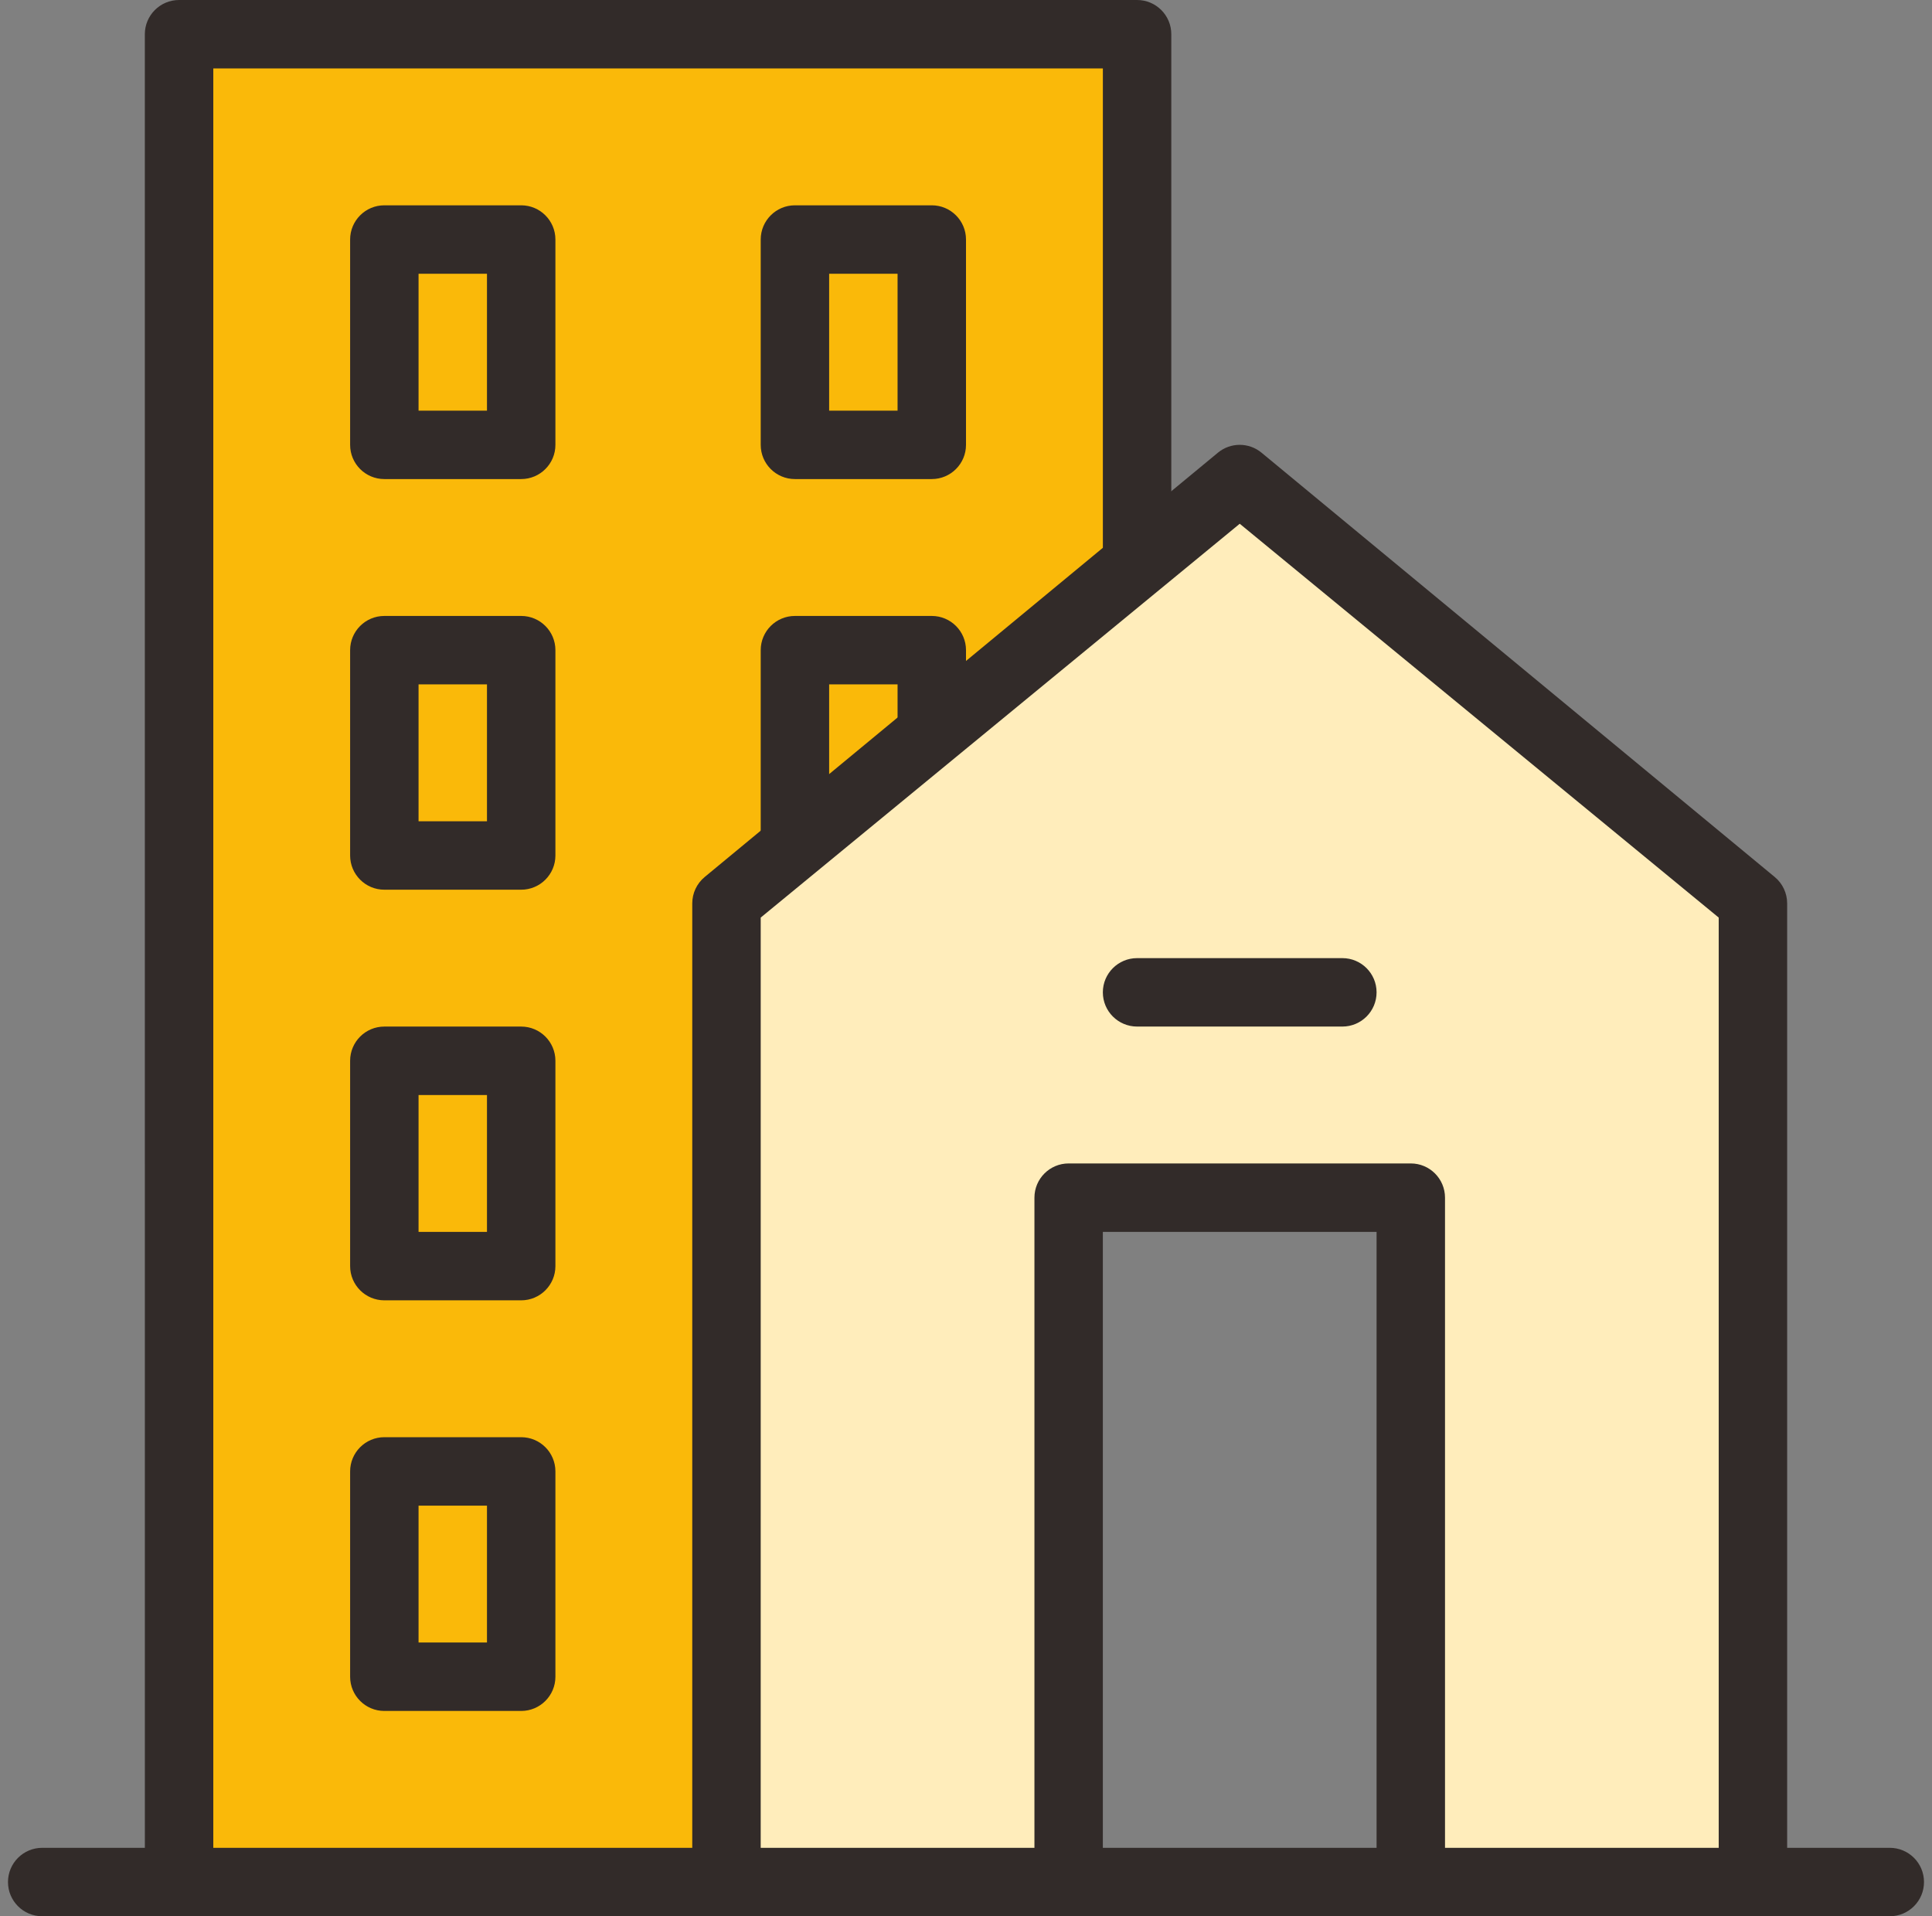
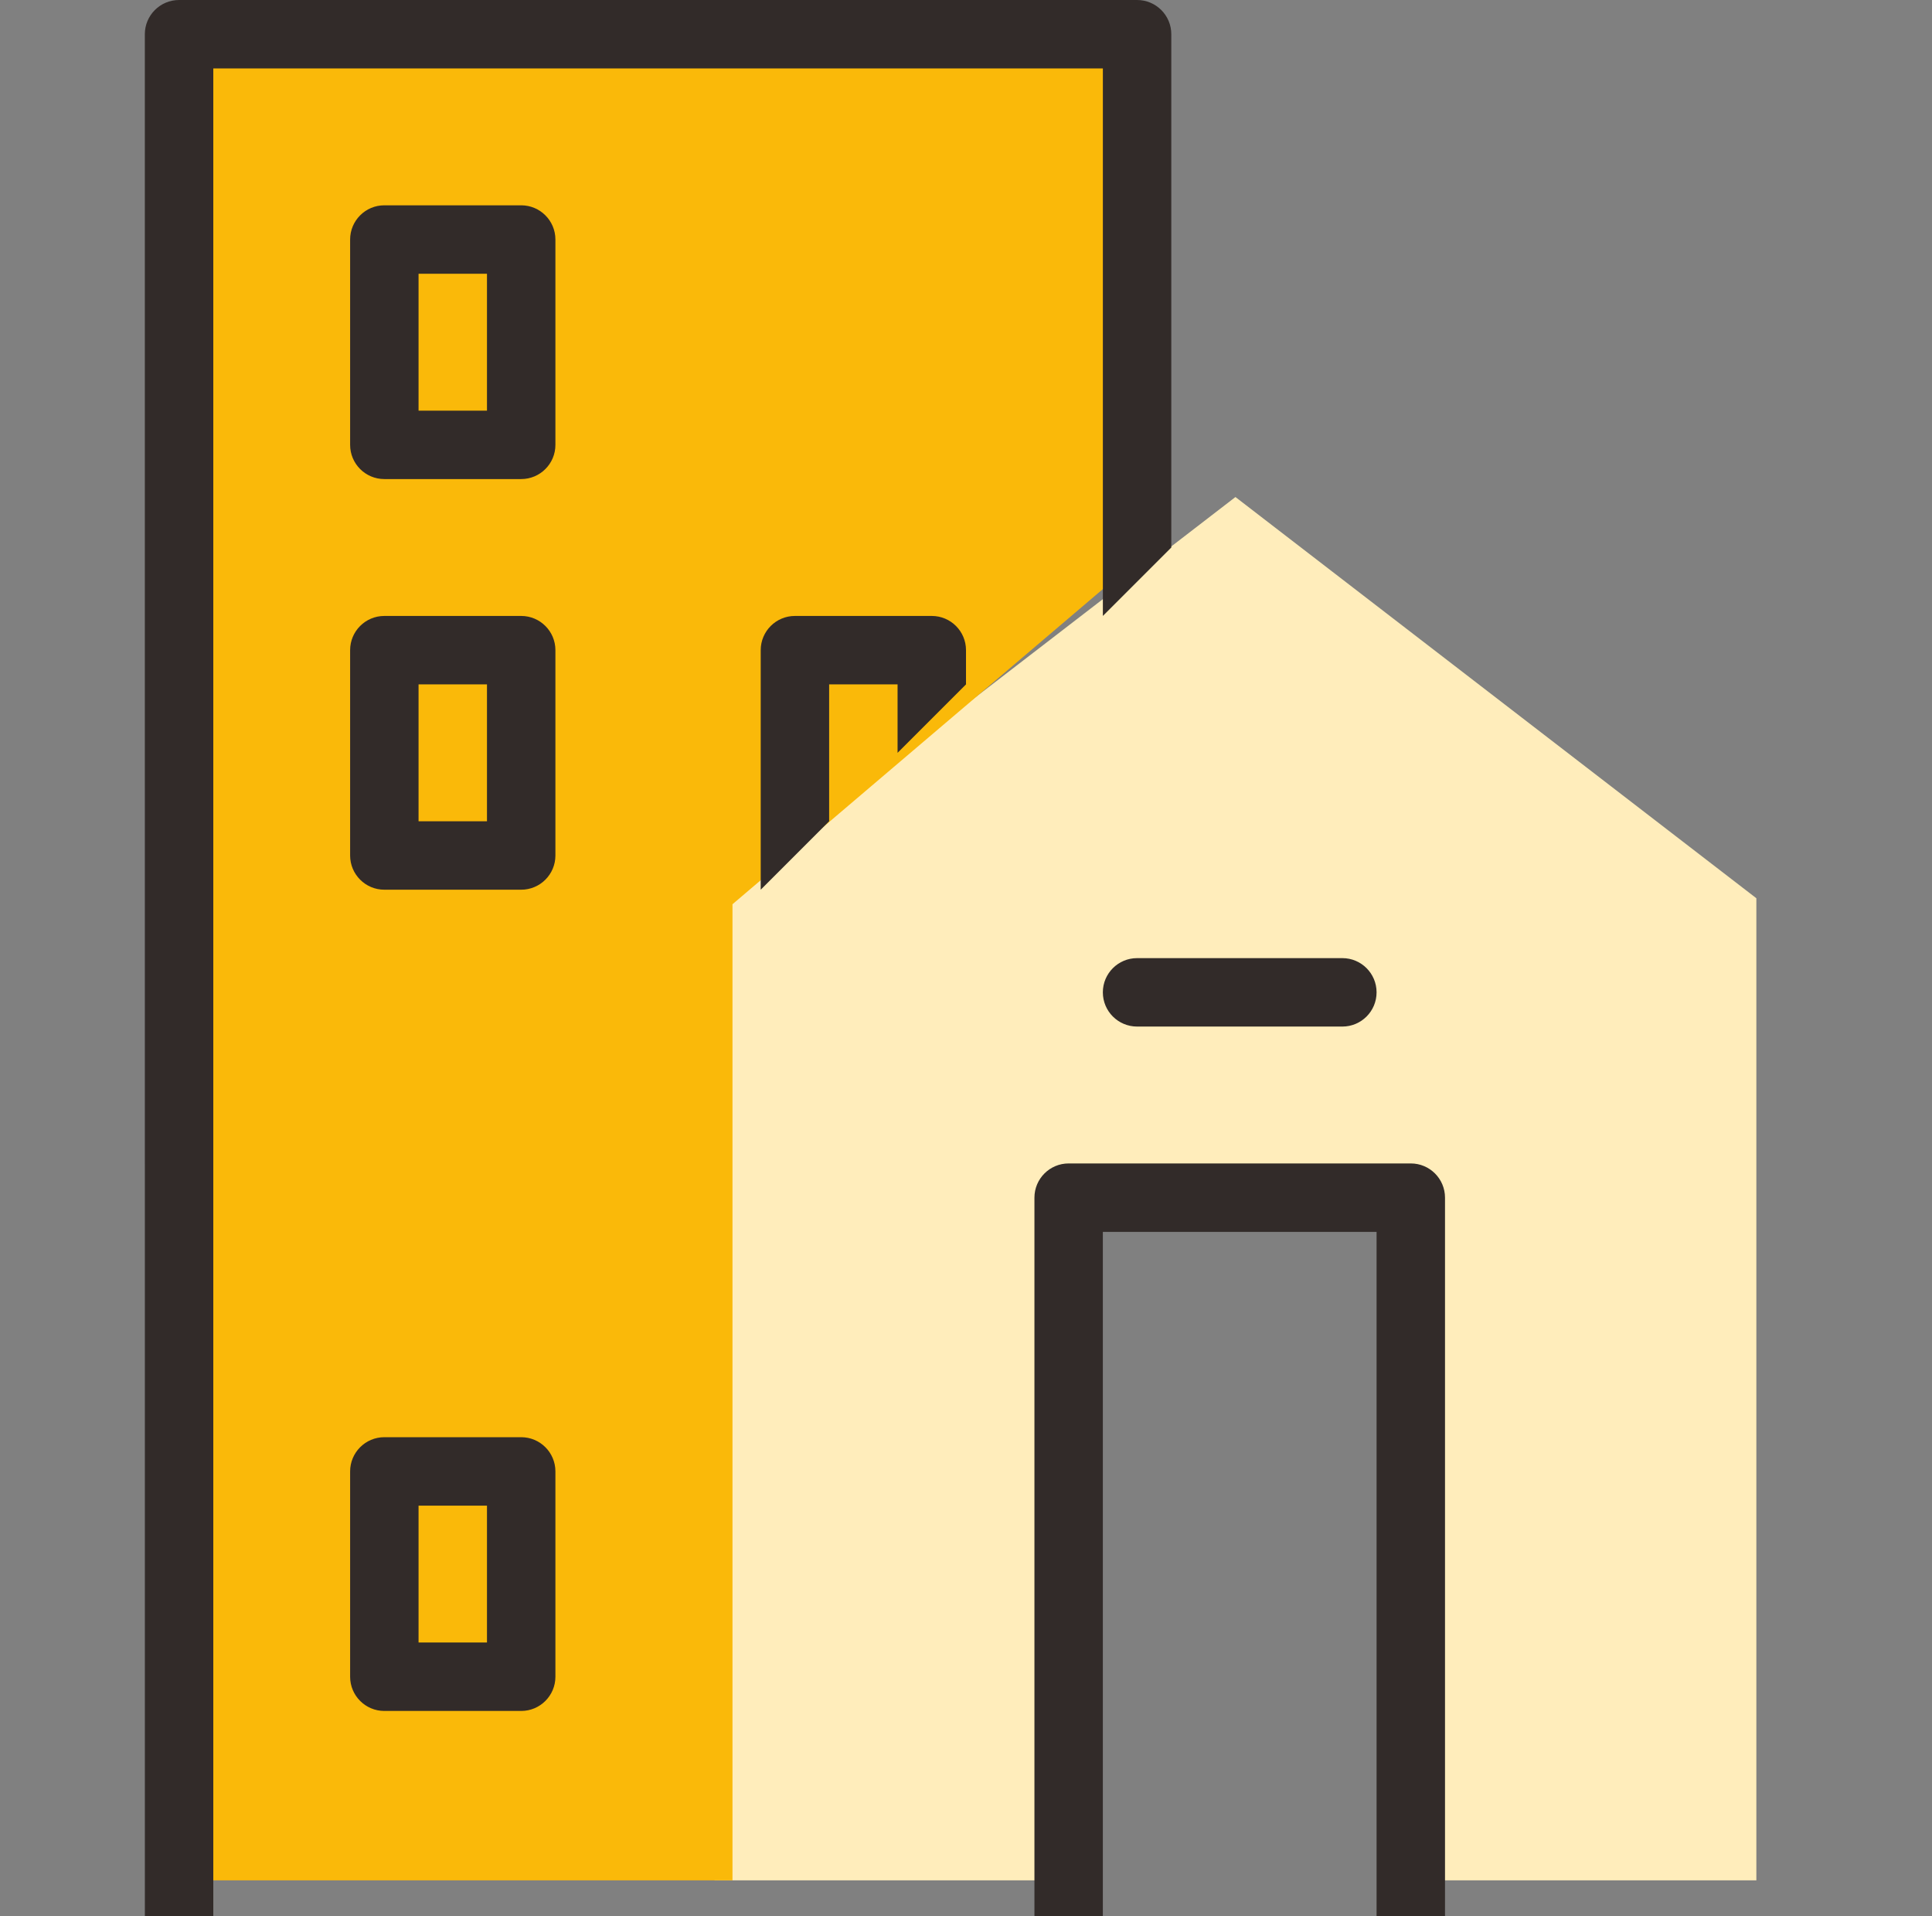
<svg xmlns="http://www.w3.org/2000/svg" width="121" height="120" viewBox="0 0 121 120" fill="none">
  <rect x="0" y="0" width="121" height="120" fill="#808080" stroke="none" />
  <g clip-path="url(#clip0_721_3153)">
    <path d="M44.75 56.25L77.375 31.125L110 56.25V117.75H88.25V75.375H67.25V117.75H44.75V56.25Z" fill="#FFEDBB" />
    <path d="M11 2.25H71V35.25L45.875 56.625V117.75H11V2.25Z" fill="#FAB909" />
    <path fill-rule="evenodd" clip-rule="evenodd" d="M9.071 2.143C9.071 0.96 10.031 0 11.214 0H71.215C72.398 0 73.358 0.96 73.358 2.143V34.286L69.072 38.571V4.286H13.359V120H9.073L9.071 2.143Z" fill="#322B29" />
    <path fill-rule="evenodd" clip-rule="evenodd" d="M64.786 75C64.786 73.816 65.745 72.857 66.929 72.857H88.357C89.541 72.857 90.5 73.816 90.5 75V120H86.214V77.142H69.071V120H64.786L64.786 75Z" fill="#322B29" />
    <path fill-rule="evenodd" clip-rule="evenodd" d="M84.072 64.285C85.255 64.285 86.214 63.326 86.214 62.142C86.214 60.959 85.255 60 84.072 60H71.215C70.031 60 69.071 60.959 69.071 62.142C69.071 63.326 70.031 64.285 71.215 64.285H84.072Z" fill="#322B29" />
-     <path fill-rule="evenodd" clip-rule="evenodd" d="M118.356 119.999C119.54 119.999 120.499 119.04 120.499 117.857C120.499 116.673 119.54 115.714 118.356 115.714H2.643C1.459 115.714 0.5 116.673 0.5 117.857C0.5 119.04 1.459 119.999 2.643 119.999H118.356Z" fill="#322B29" />
    <path fill-rule="evenodd" clip-rule="evenodd" d="M60.5 40.715C60.5 39.531 59.54 38.572 58.357 38.572H49.785C48.602 38.572 47.643 39.531 47.643 40.715V55.715L51.929 51.429V42.858H56.214V47.144L60.5 42.858V40.715Z" fill="#322B29" />
    <path fill-rule="evenodd" clip-rule="evenodd" d="M21.928 15.001V27.858C21.928 29.041 22.887 30 24.07 30H32.642C33.825 30 34.785 29.041 34.785 27.858V15.001C34.785 13.817 33.825 12.857 32.642 12.857H24.07C22.887 12.857 21.928 13.817 21.928 15.001ZM26.214 17.143H30.499V25.715H26.214V17.143Z" fill="#322B29" />
    <path fill-rule="evenodd" clip-rule="evenodd" d="M21.928 40.715V53.572C21.928 54.755 22.887 55.715 24.07 55.715H32.642C33.825 55.715 34.785 54.755 34.785 53.572V40.715C34.785 39.531 33.825 38.572 32.642 38.572H24.07C22.887 38.572 21.928 39.531 21.928 40.715ZM26.214 42.858H30.499V51.429H26.214V42.858Z" fill="#322B29" />
-     <path fill-rule="evenodd" clip-rule="evenodd" d="M21.928 66.429V79.286C21.928 80.469 22.887 81.429 24.07 81.429H32.642C33.825 81.429 34.785 80.469 34.785 79.286V66.429C34.785 65.245 33.825 64.286 32.642 64.286H24.07C22.887 64.286 21.928 65.245 21.928 66.429ZM26.214 68.572H30.499V77.143H26.214V68.572Z" fill="#322B29" />
    <path fill-rule="evenodd" clip-rule="evenodd" d="M21.928 92.143V105C21.928 106.183 22.887 107.143 24.07 107.143H32.642C33.825 107.143 34.785 106.183 34.785 105V92.143C34.785 90.96 33.825 90 32.642 90H24.07C22.887 90 21.928 90.96 21.928 92.143ZM26.214 94.286H30.499V102.857H26.214V94.286Z" fill="#322B29" />
-     <path fill-rule="evenodd" clip-rule="evenodd" d="M47.643 15.001V27.858C47.643 29.041 48.602 30 49.785 30H58.357C59.54 30 60.5 29.041 60.5 27.858V15.001C60.5 13.817 59.54 12.857 58.357 12.857H49.785C48.602 12.857 47.643 13.817 47.643 15.001ZM51.929 17.143H56.214V25.715H51.929V17.143Z" fill="#322B29" />
-     <path fill-rule="evenodd" clip-rule="evenodd" d="M47.643 57.461L77.644 32.799L107.642 57.461V119.999H111.928V56.57C111.928 55.931 111.643 55.326 111.15 54.919L79.008 28.348C78.216 27.693 77.07 27.693 76.277 28.348L44.134 54.919C43.642 55.326 43.356 55.931 43.356 56.57V119.999H47.642L47.643 57.461Z" fill="#322B29" />
  </g>
  <defs>
    <clipPath id="clip0_721_3153">
      <rect width="120" height="120" fill="white" transform="translate(0.5)" />
    </clipPath>
  </defs>
</svg>